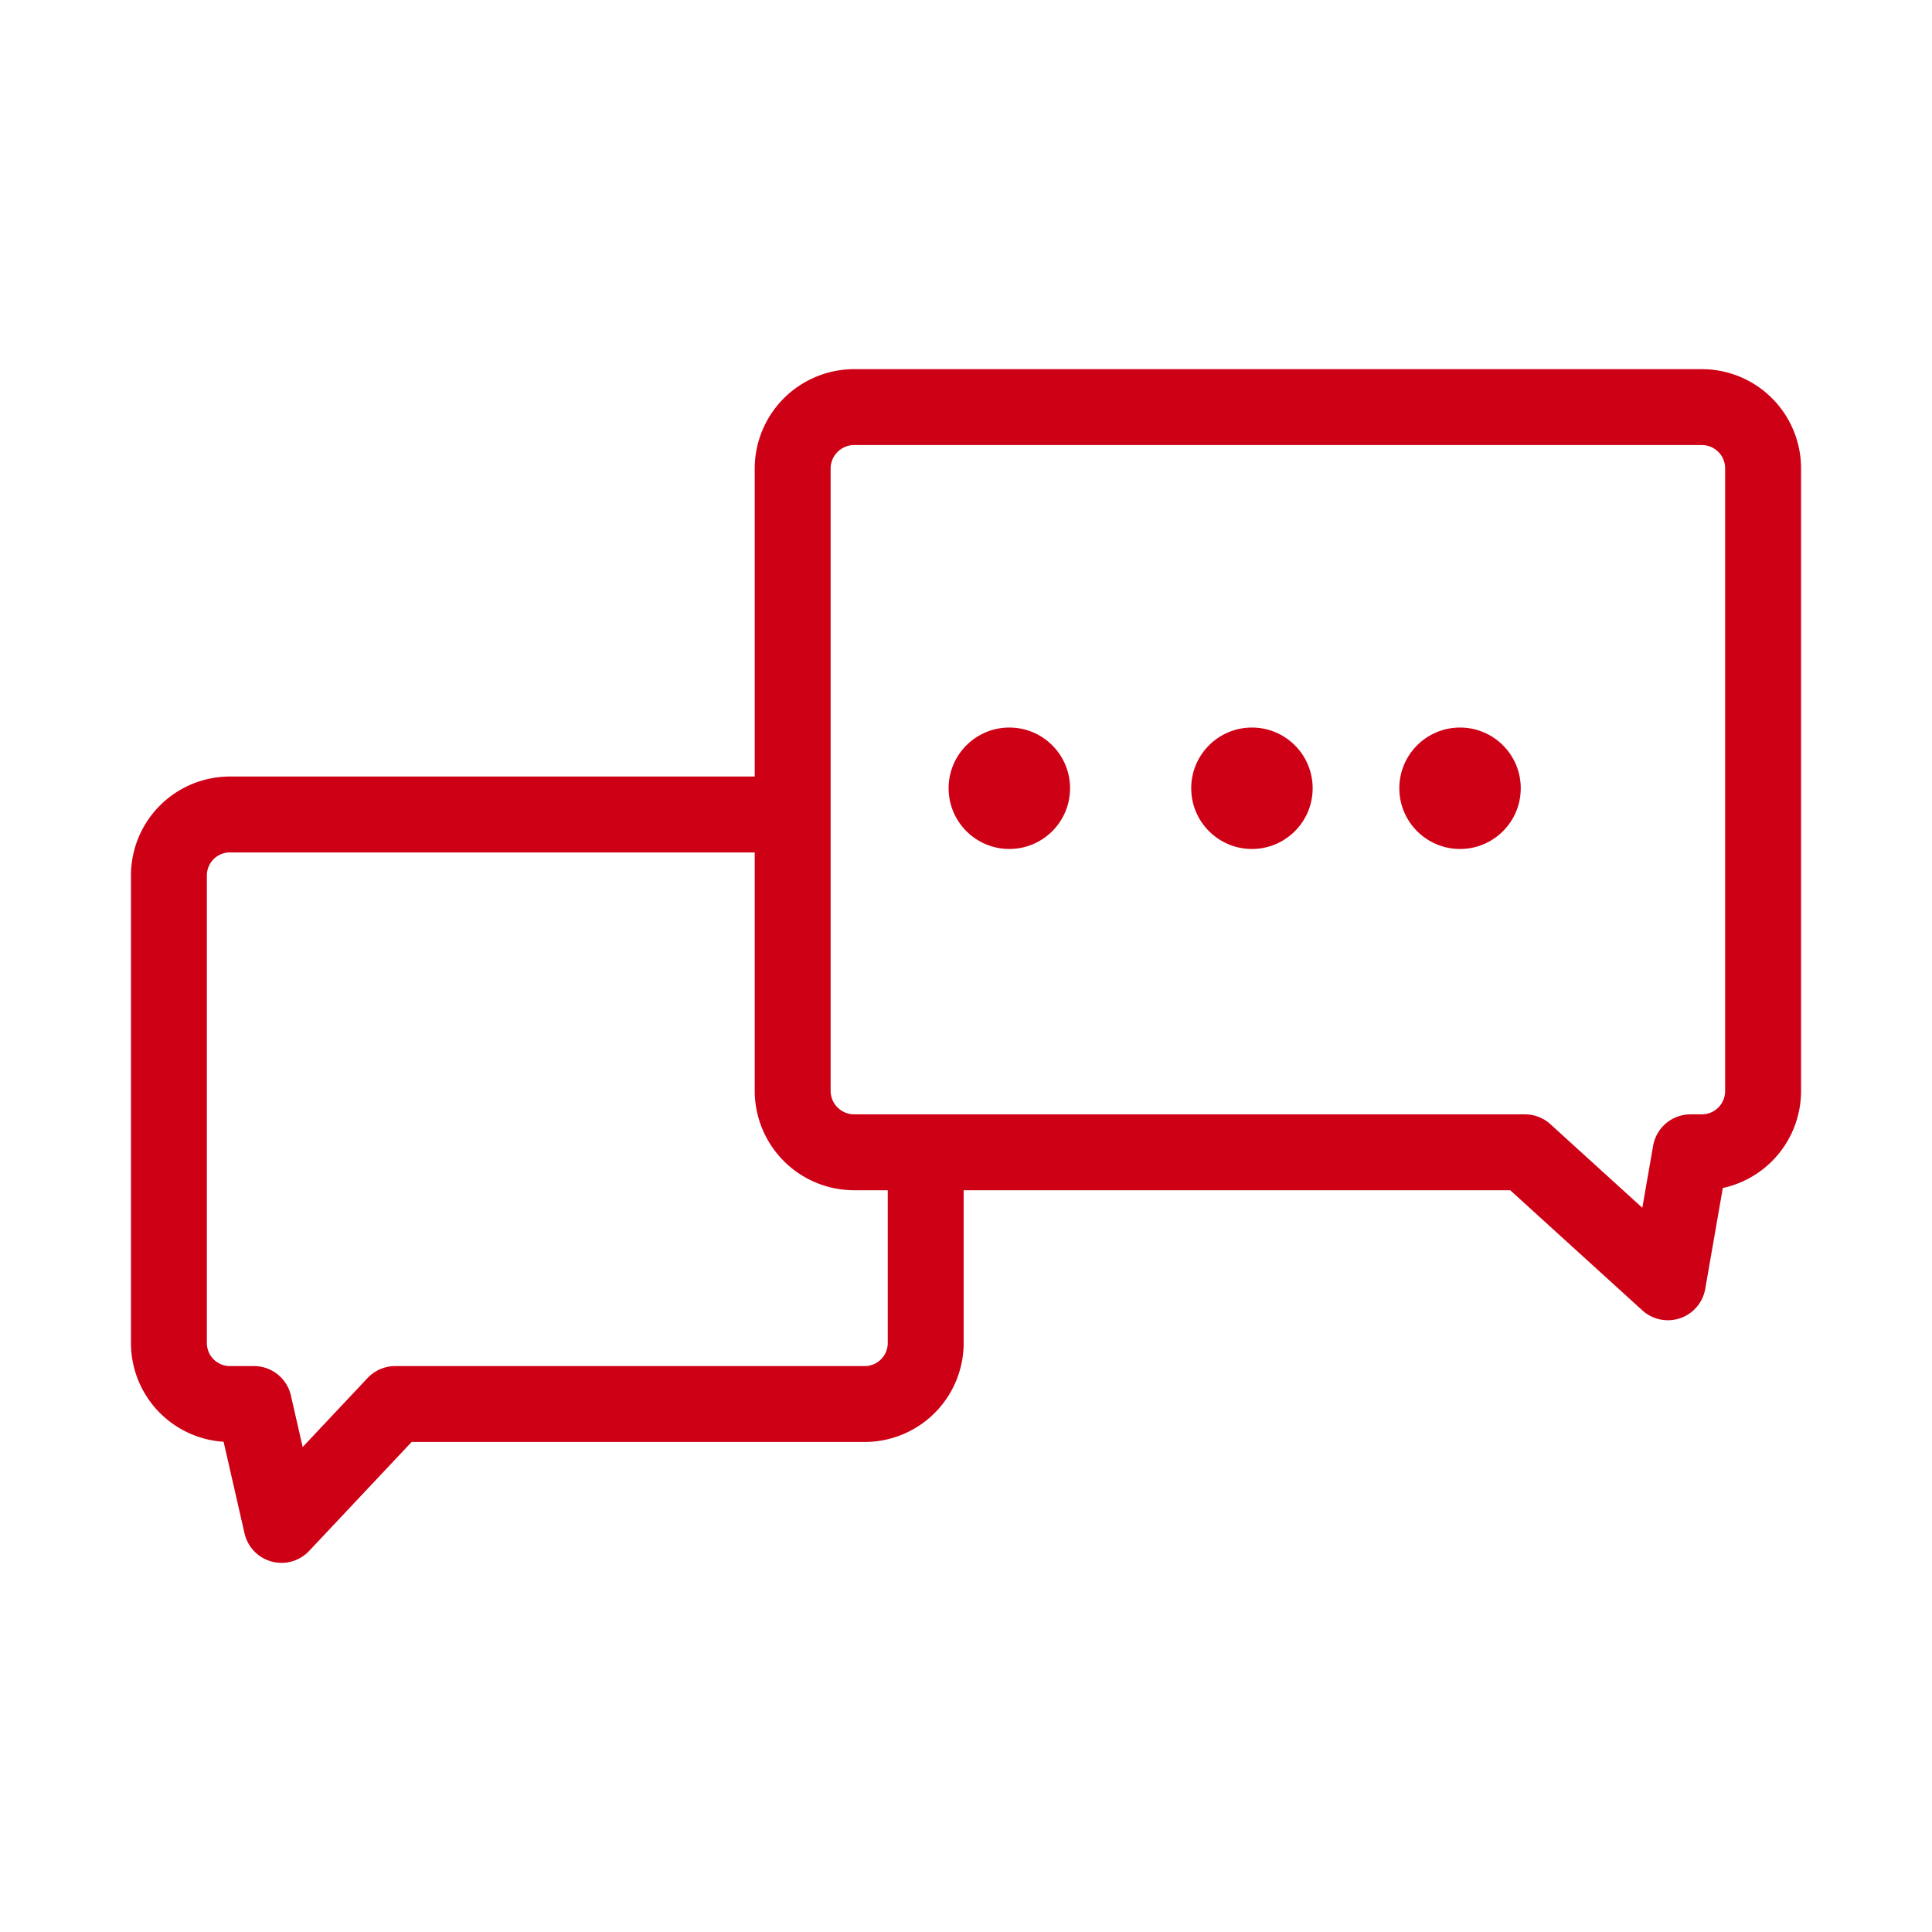
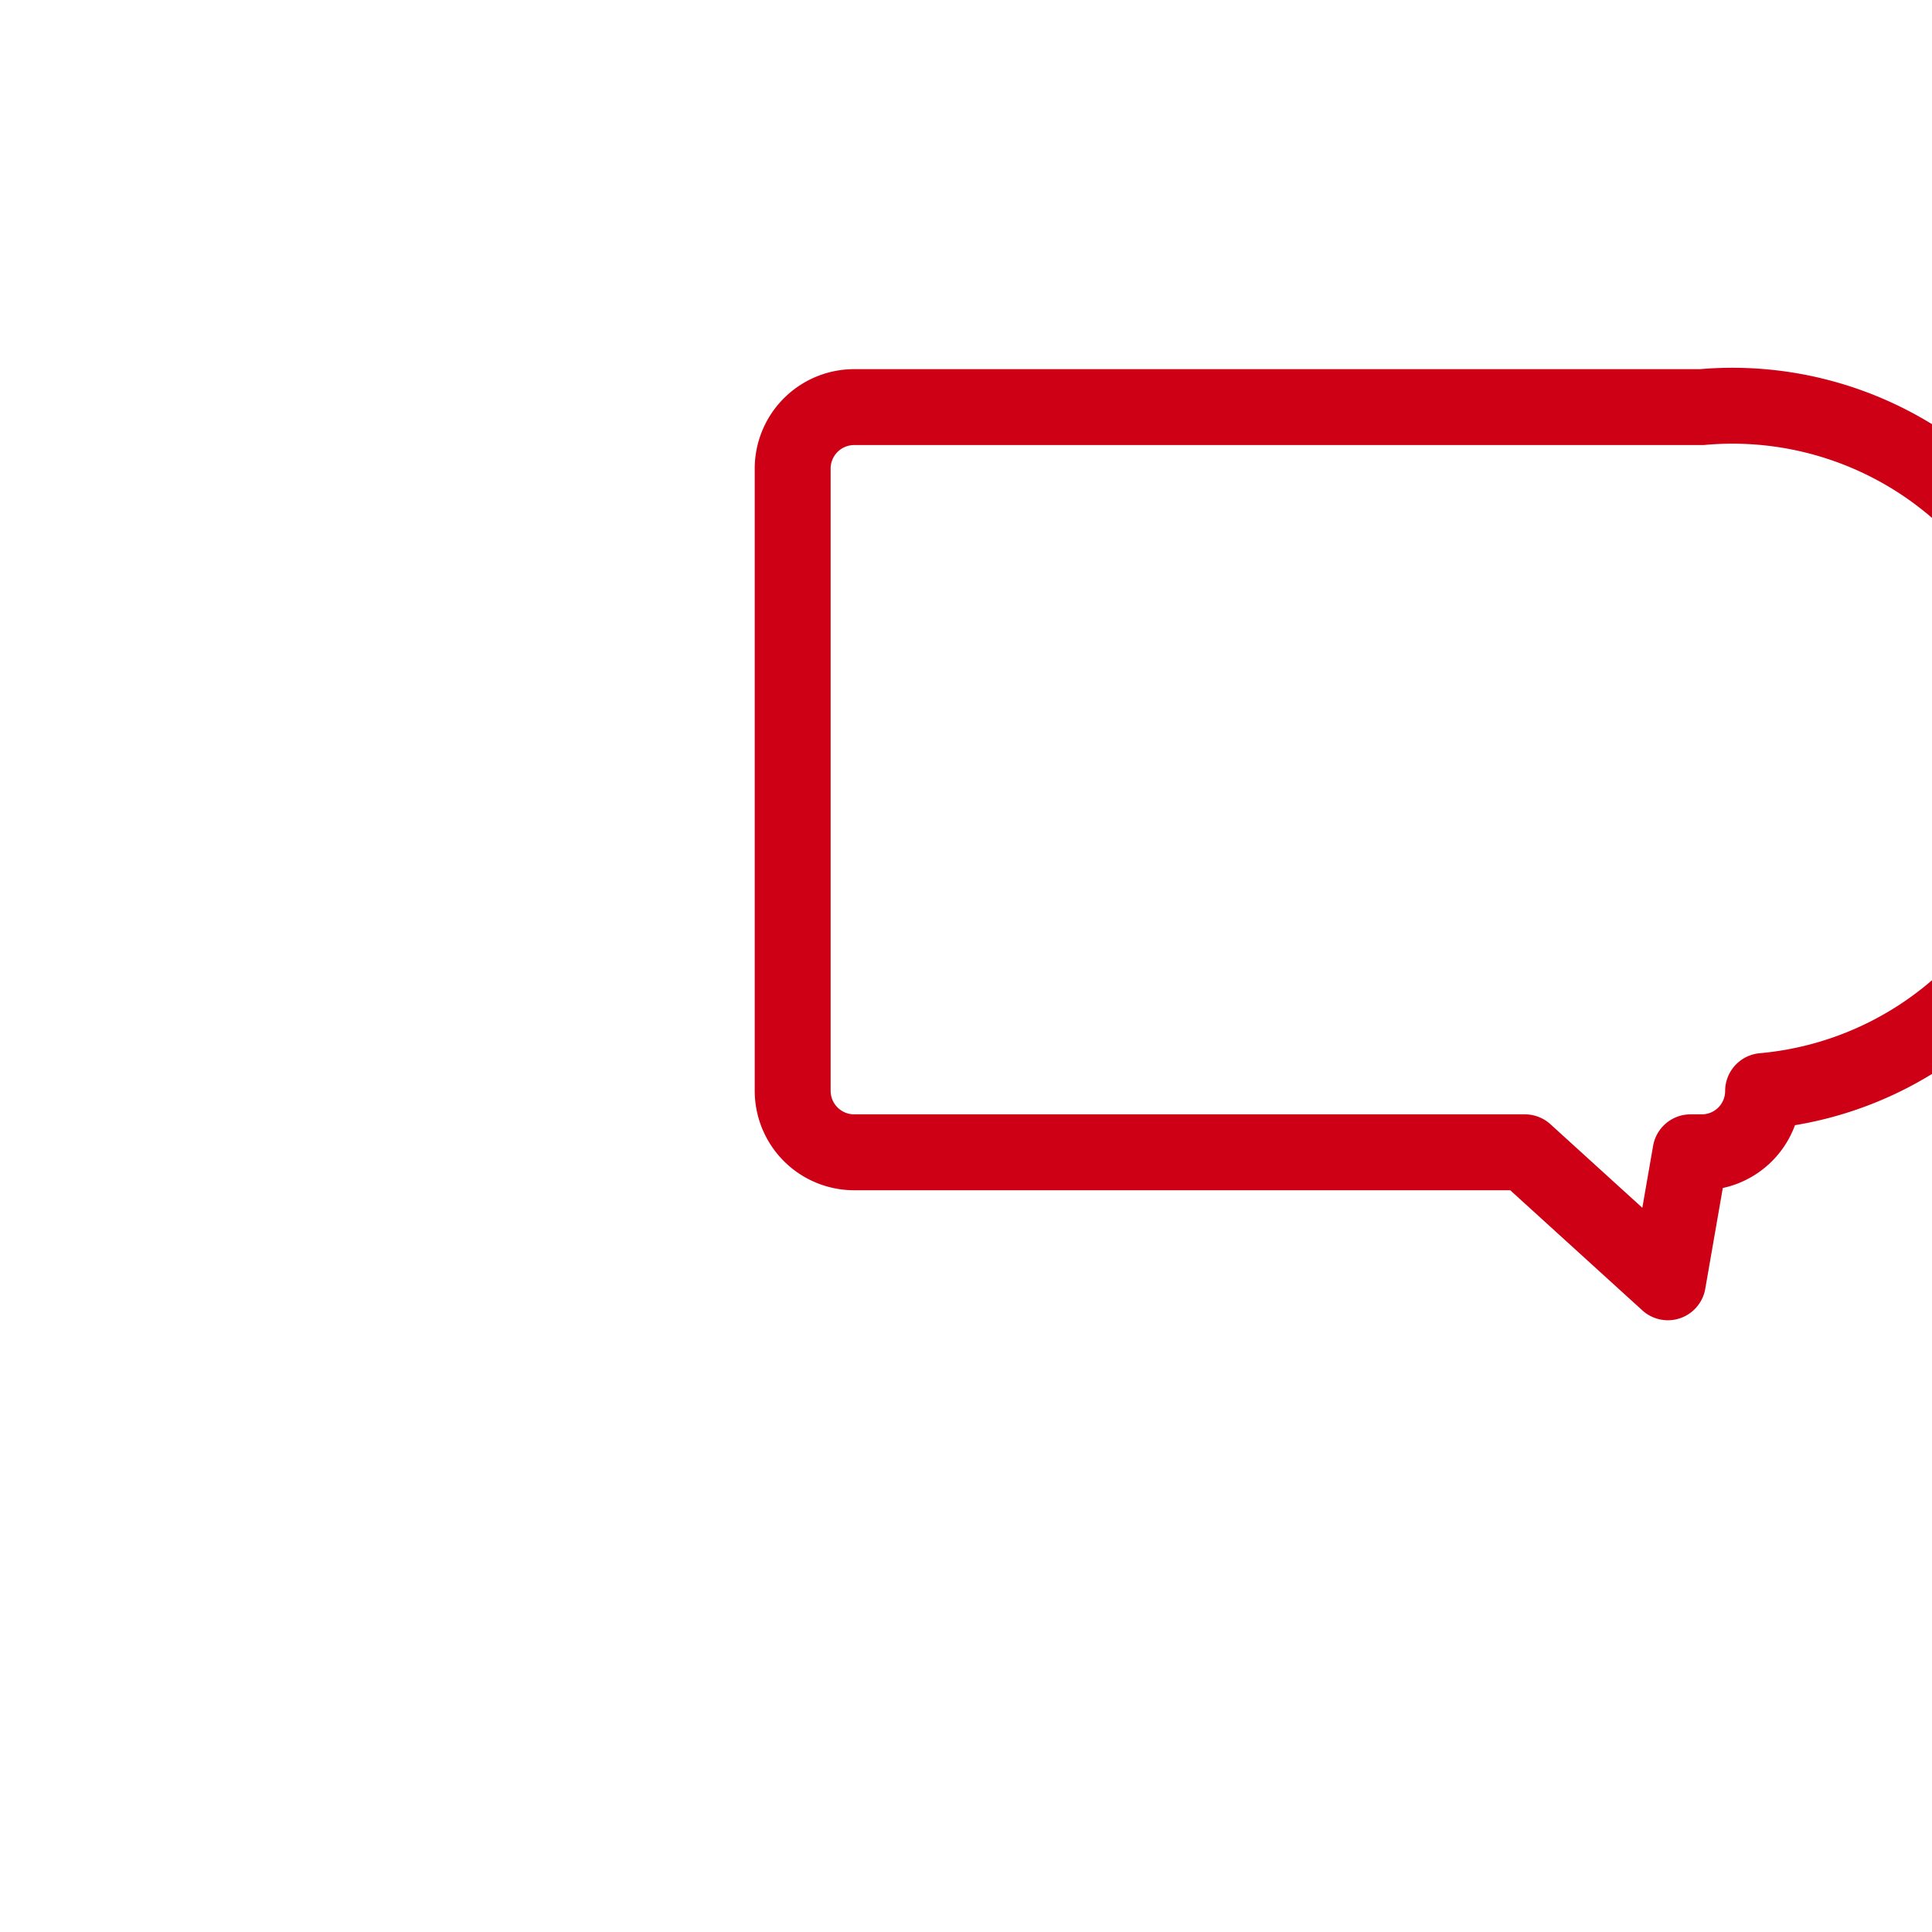
<svg xmlns="http://www.w3.org/2000/svg" id="nosotros" viewBox="0 0 70 70">
  <defs>
    <style>.cls-1{fill:none;stroke:#ce0015;stroke-linecap:round;stroke-linejoin:round;stroke-width:2.75px;}.cls-2{fill:#ce0015;}</style>
  </defs>
-   <path class="cls-1" d="M28.52,29.51H8.34a2.21,2.21,0,0,0-2.22,2.22V48.65a2.21,2.21,0,0,0,2.22,2.22H9.2l1,4.38,4.12-4.38h17a2.21,2.21,0,0,0,2.22-2.22V42.74" />
-   <path class="cls-1" d="M61.66,14.75H30.94A2.23,2.23,0,0,0,28.72,17V39.53a2.23,2.23,0,0,0,2.22,2.22H55.25l5.18,4.71.82-4.71h.41a2.22,2.22,0,0,0,2.22-2.22V17A2.22,2.22,0,0,0,61.66,14.75Z" />
-   <circle class="cls-2" cx="36.57" cy="28.56" r="2.2" />
-   <circle class="cls-2" cx="45.36" cy="28.56" r="2.2" />
-   <circle class="cls-2" cx="52.9" cy="28.56" r="2.2" />
+   <path class="cls-1" d="M61.66,14.75H30.94A2.23,2.23,0,0,0,28.72,17V39.53a2.23,2.23,0,0,0,2.22,2.22H55.25l5.18,4.71.82-4.71h.41a2.22,2.22,0,0,0,2.22-2.22A2.22,2.22,0,0,0,61.66,14.75Z" />
</svg>